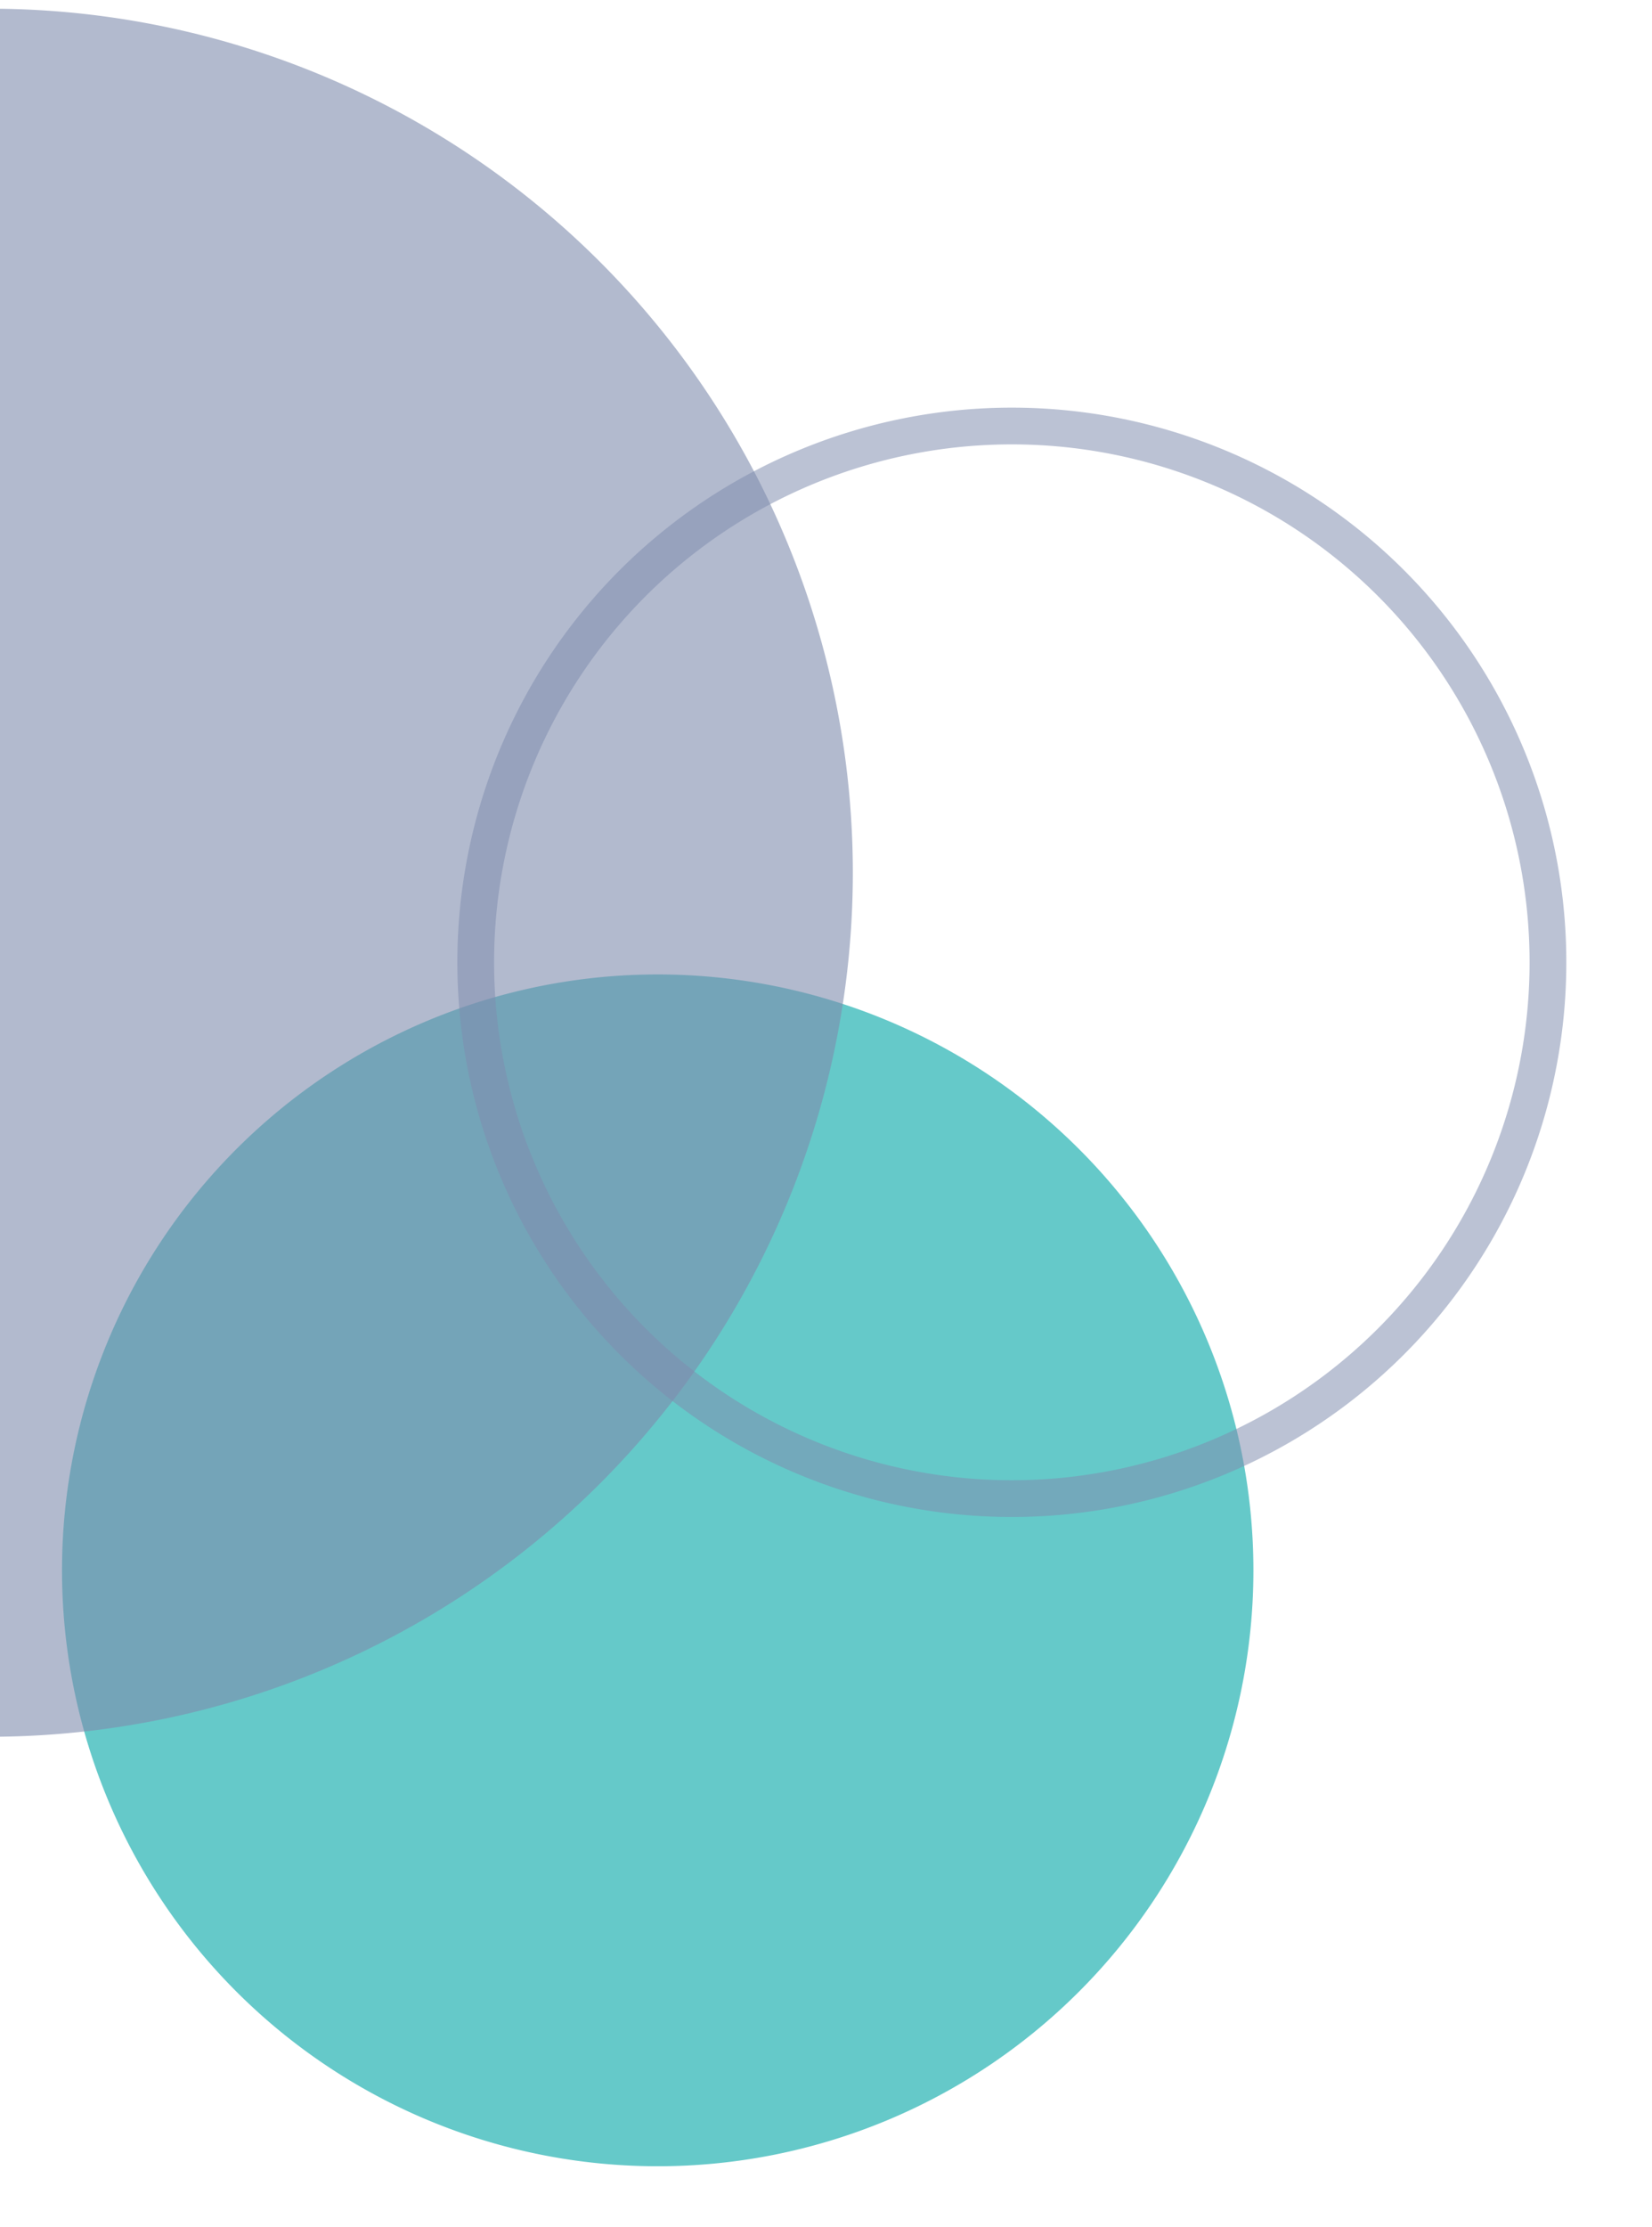
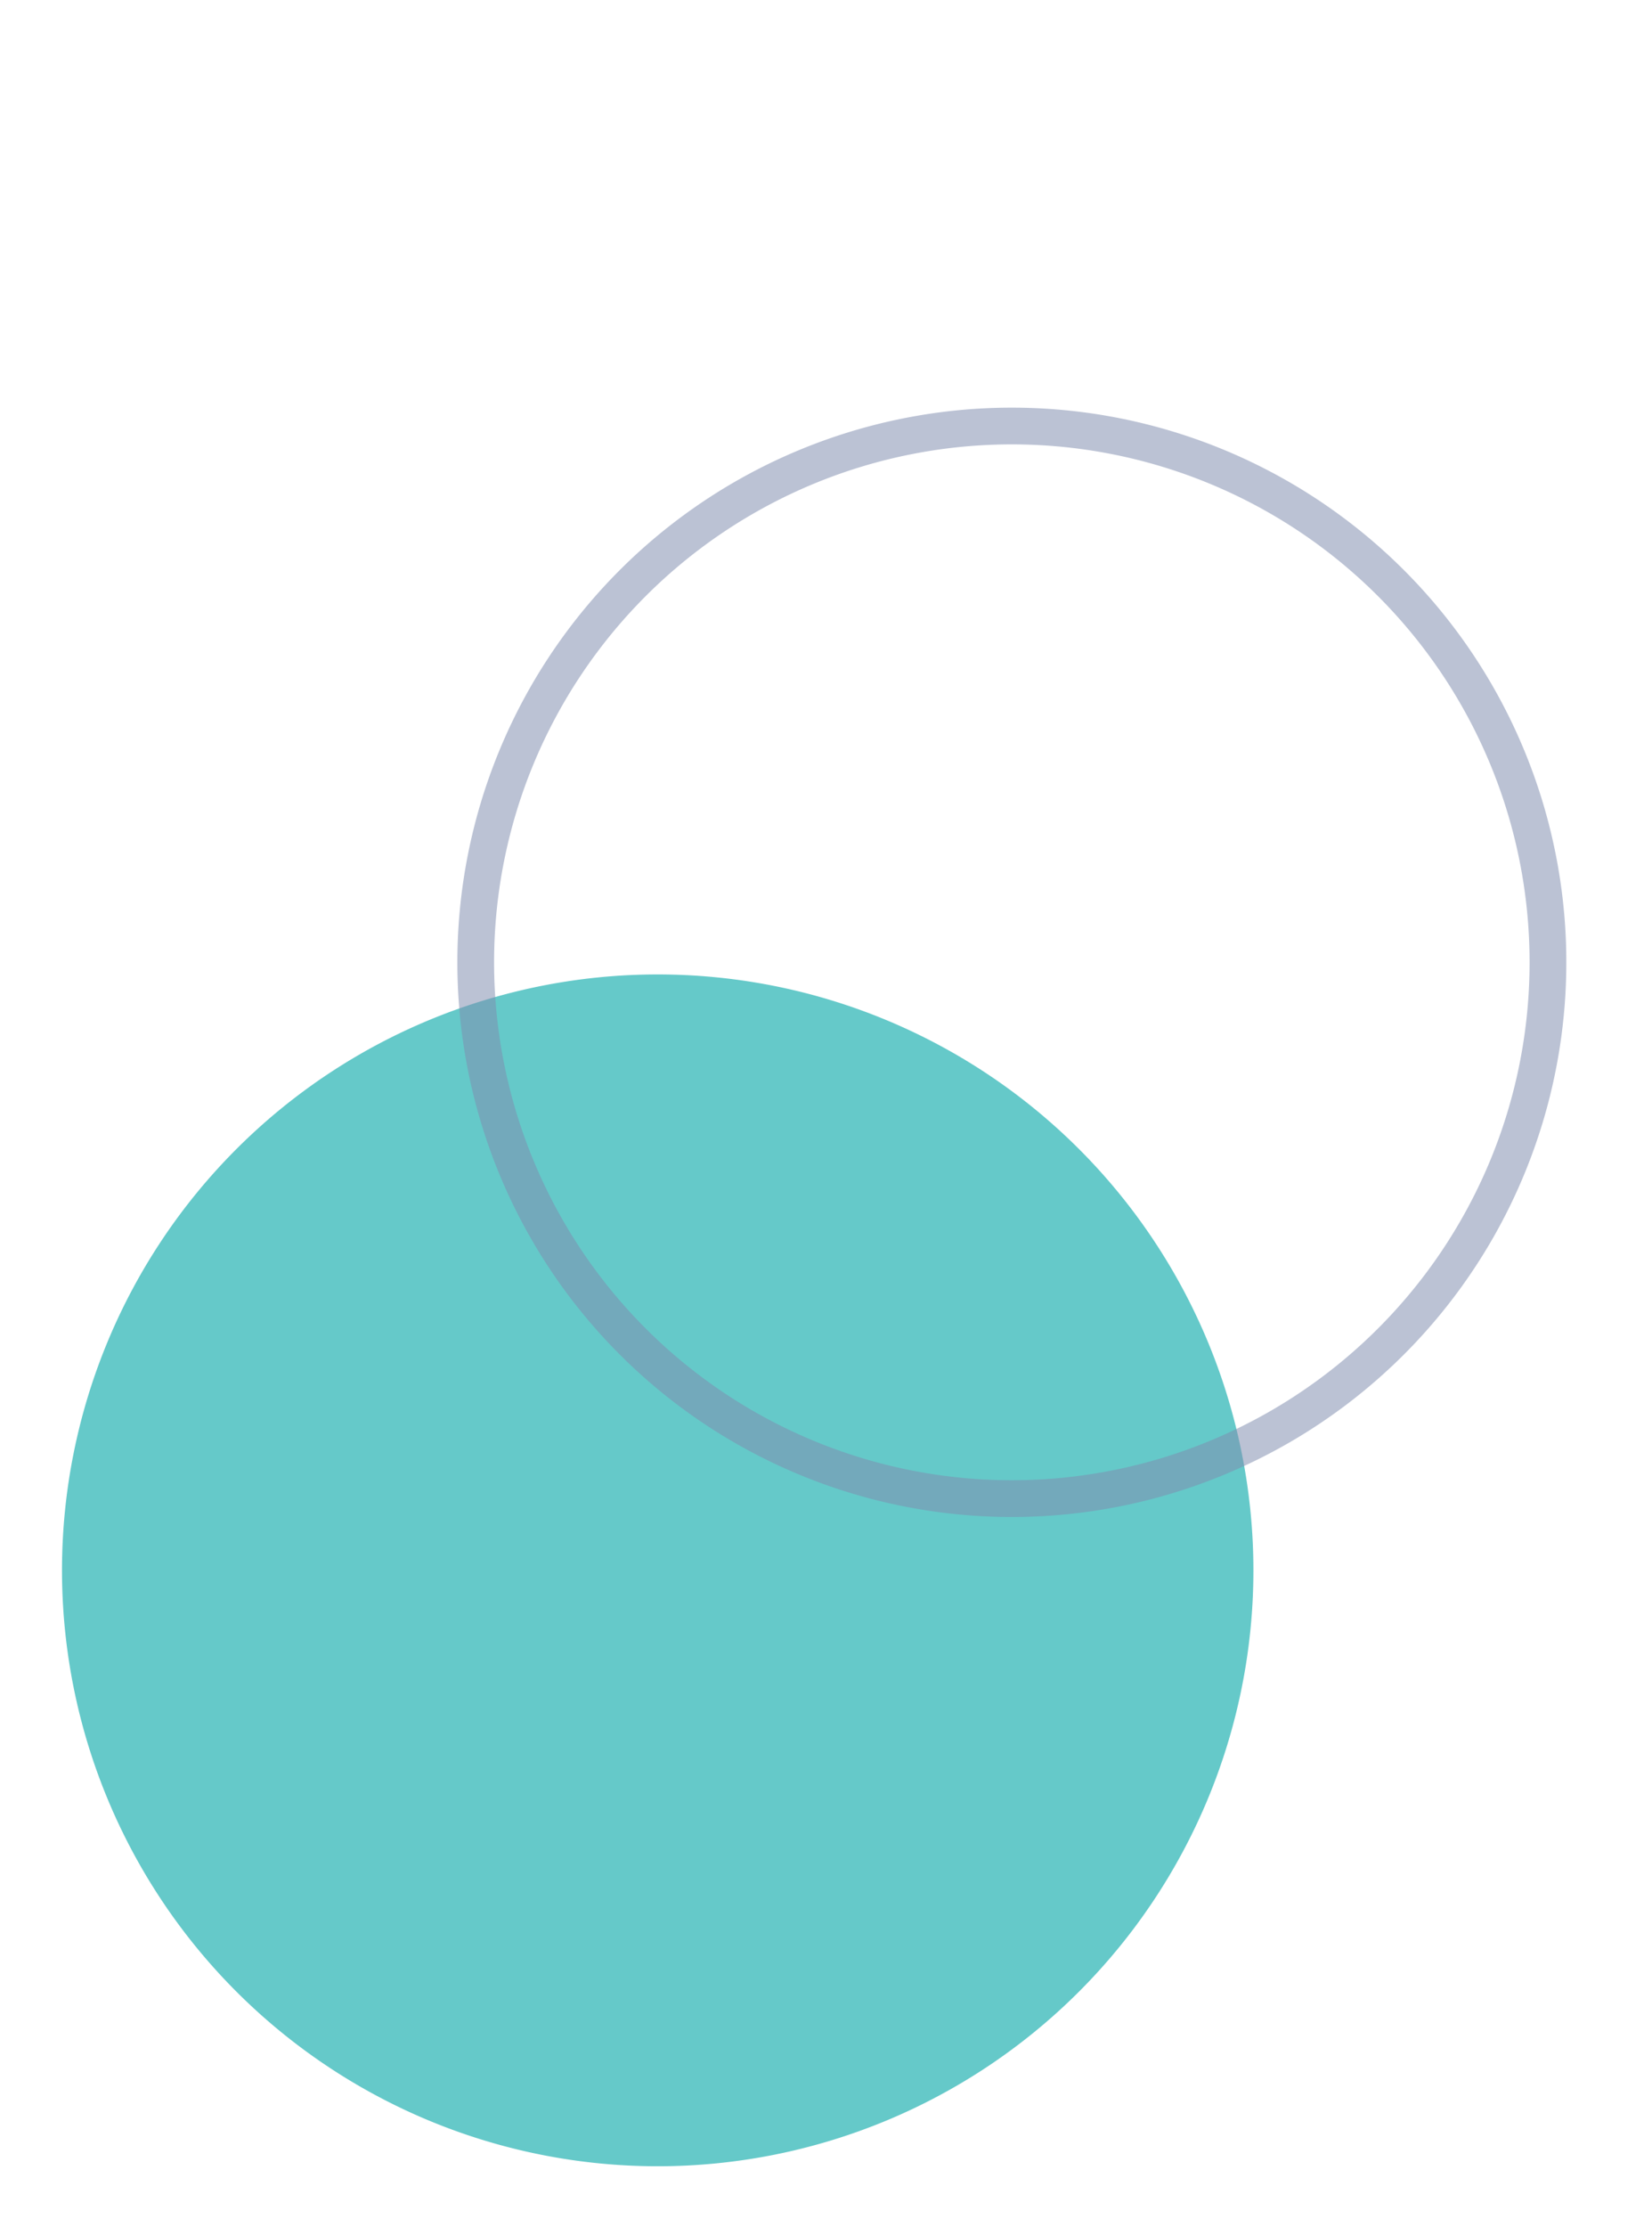
<svg xmlns="http://www.w3.org/2000/svg" width="269.834" height="363.621" viewBox="0 0 269.834 363.621">
  <defs>
    <clipPath id="a">
      <path data-name="Rectangle 12185" transform="translate(1650.166 5342.046)" fill="#fff" stroke="#707070" d="M0 0h269.834v363.621H0z" />
    </clipPath>
    <clipPath id="b">
      <path data-name="Rectangle 12182" fill="#65c9c9" d="M0 0h220.095v205.93H0z" />
    </clipPath>
    <clipPath id="c">
-       <path data-name="Rectangle 12183" fill="#7f8cad" d="M0 0h307.664v293.498H0z" />
-     </clipPath>
+       </clipPath>
    <clipPath id="d">
      <path data-name="Rectangle 12184" fill="none" stroke="rgba(127,140,173,0.53)" d="M0 0h209.13v194.97H0z" />
    </clipPath>
  </defs>
  <g data-name="accent-bubbles-Left 3" transform="rotate(180 960 2852.834)" clip-path="url(#a)">
    <g data-name="Group 40202">
      <g data-name="Group 40201">
        <g data-name="Group 40200" clip-path="url(#b)" transform="translate(1702.524 5342.046)">
          <g data-name="Group 40199">
            <path data-name="Path 110275" d="M110.048 204.513a97.3 97.3 0 01-97.3-97.3 97.3 97.3 0 0197.3-97.3 97.3 97.3 0 0197.3 97.3 97.3 97.3 0 01-97.3 97.3" fill="#65c9c9" />
          </g>
        </g>
      </g>
    </g>
    <g data-name="Group 40206">
      <g data-name="Group 40205">
        <g data-name="Group 40204" clip-path="url(#c)" transform="translate(1767.949 5412.168)" opacity=".6">
          <g data-name="Group 40203">
            <path data-name="Path 110276" d="M153.833 292.082A141.082 141.082 0 0112.751 151 141.082 141.082 0 01153.833 9.917 141.083 141.083 0 01294.916 151a141.084 141.084 0 01-141.083 141.082" fill="#7f8cad" />
          </g>
        </g>
      </g>
    </g>
    <g data-name="Group 40210">
      <g data-name="Group 40209">
        <g data-name="Group 40208" clip-path="url(#d)" transform="translate(1650.166 5446.805)">
          <g data-name="Group 40207">
            <path data-name="Path 110277" d="M104.563 189.303a87.568 87.568 0 01-87.568-87.568 87.568 87.568 0 0187.568-87.569 87.568 87.568 0 0187.568 87.569 87.568 87.568 0 01-87.568 87.568z" fill="none" stroke="rgba(127,140,173,0.53)" stroke-width="6" />
          </g>
        </g>
      </g>
    </g>
  </g>
</svg>